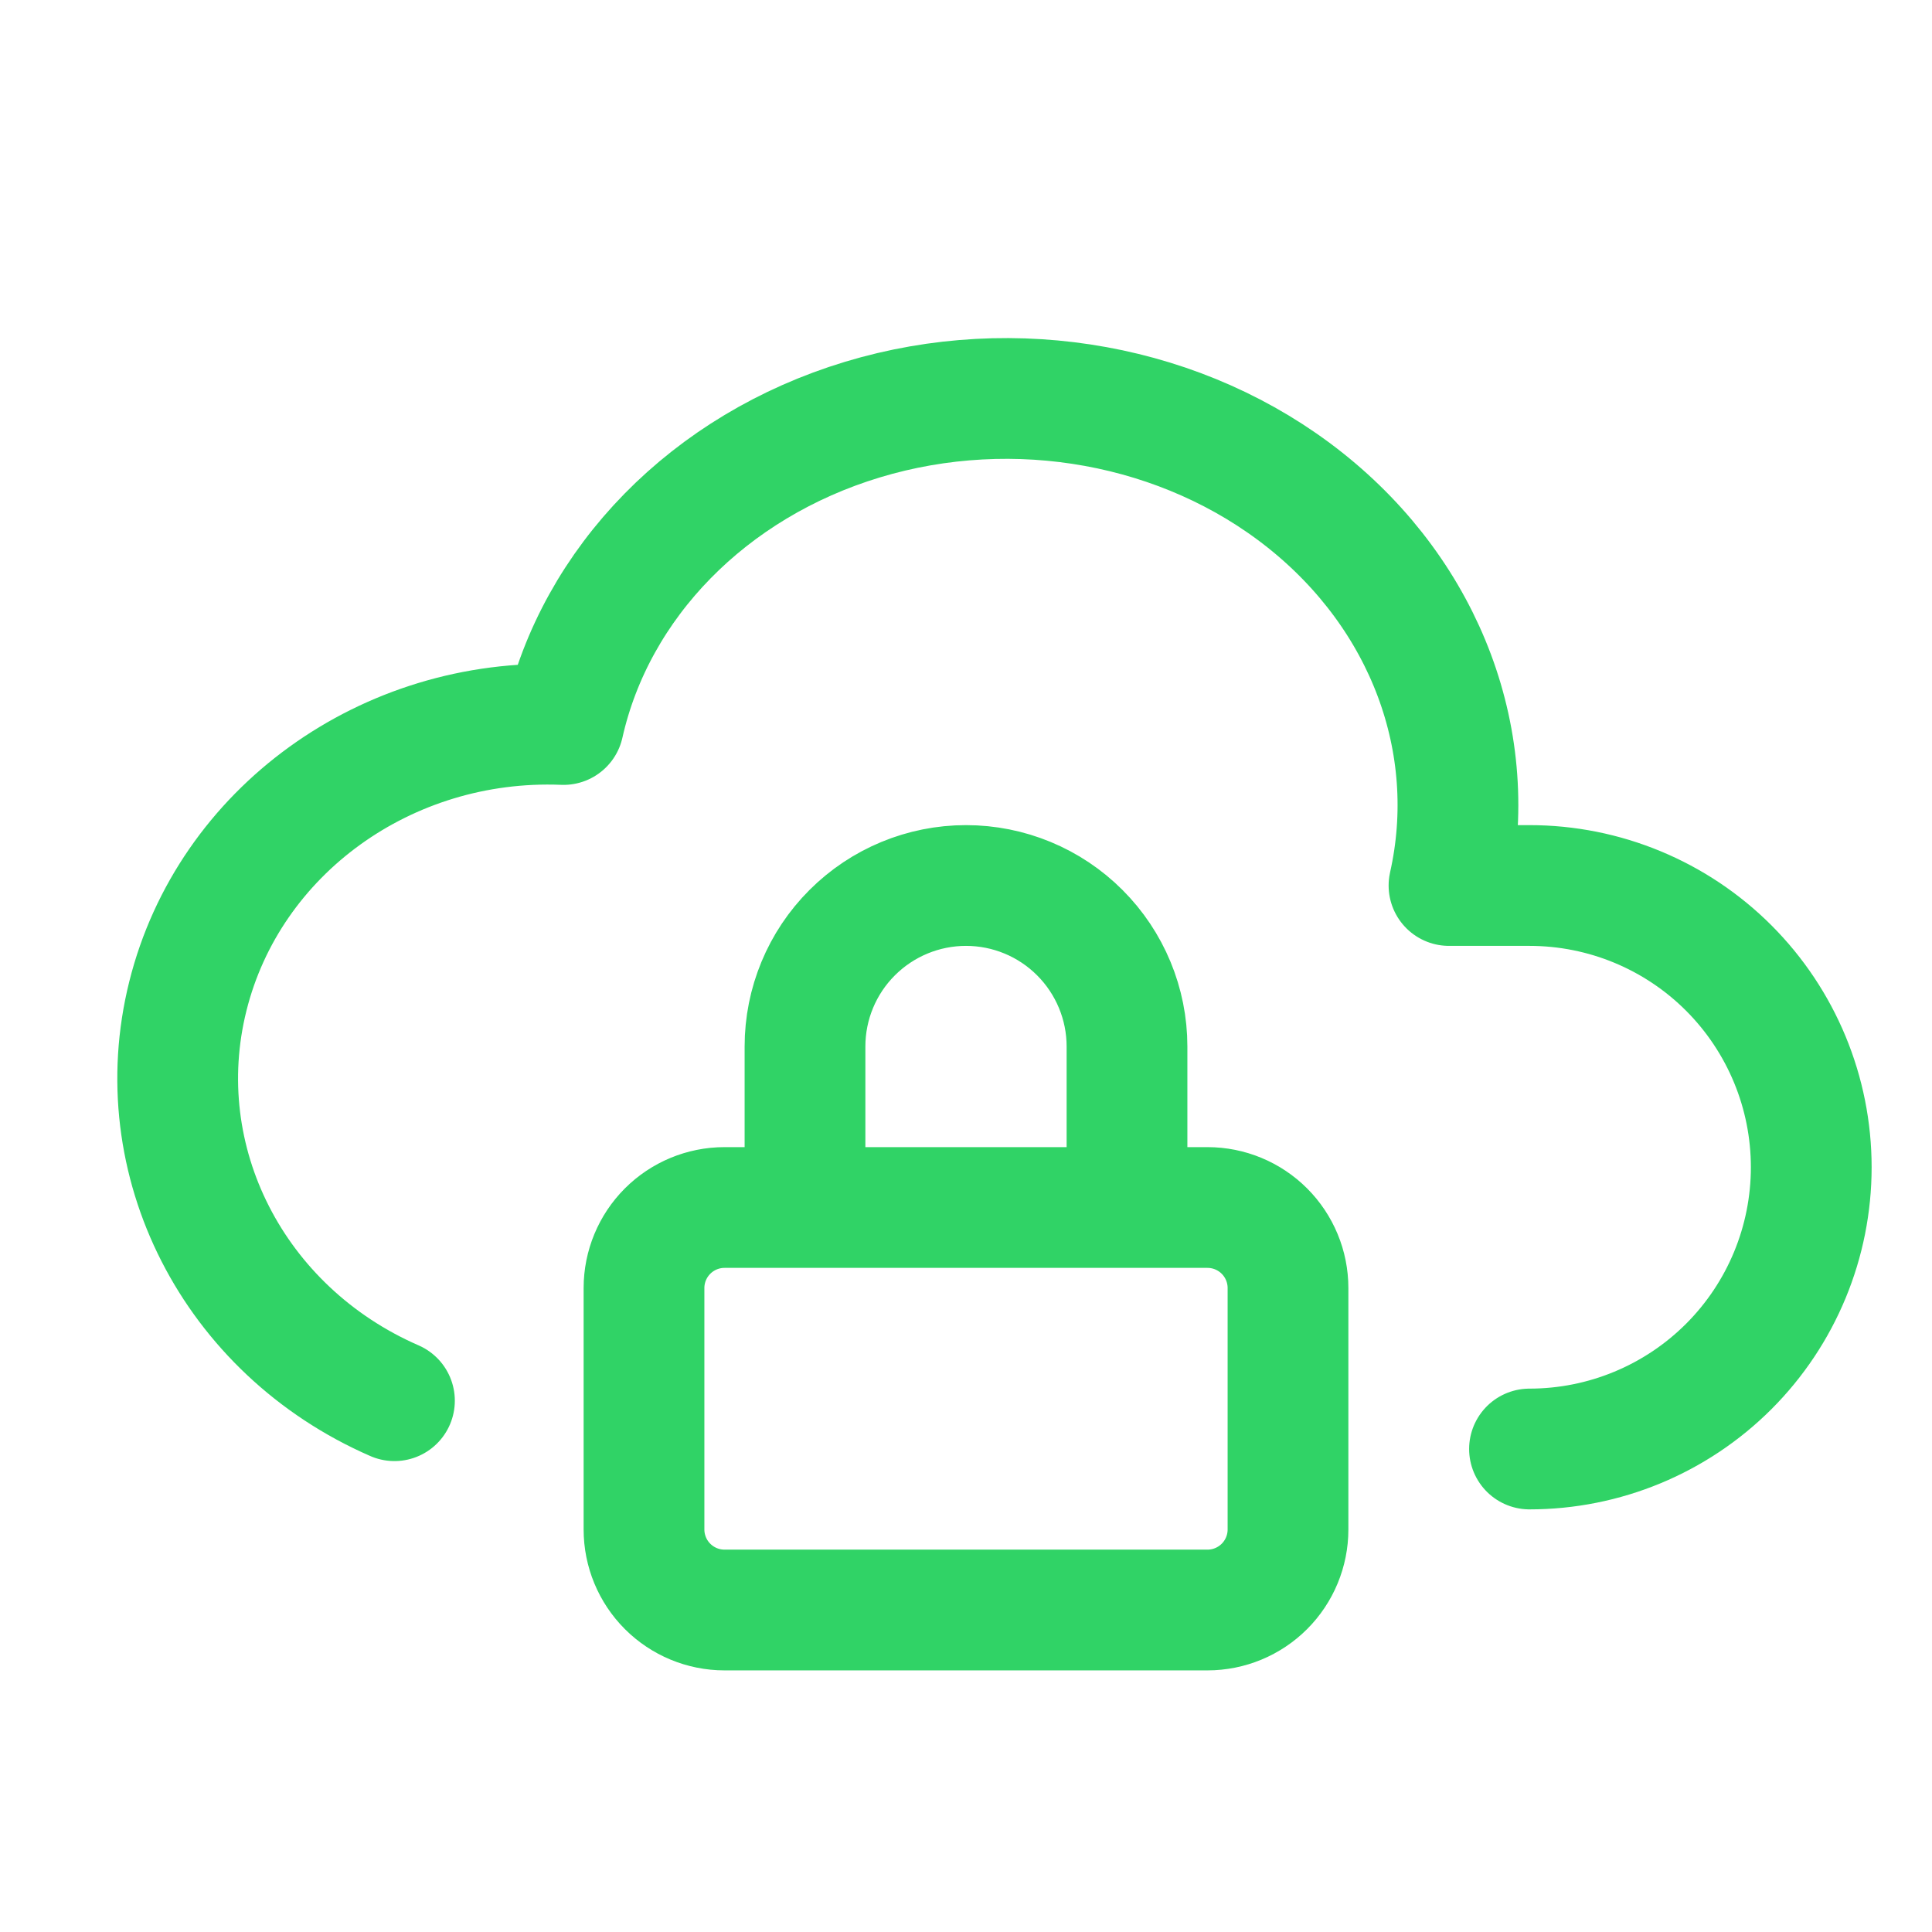
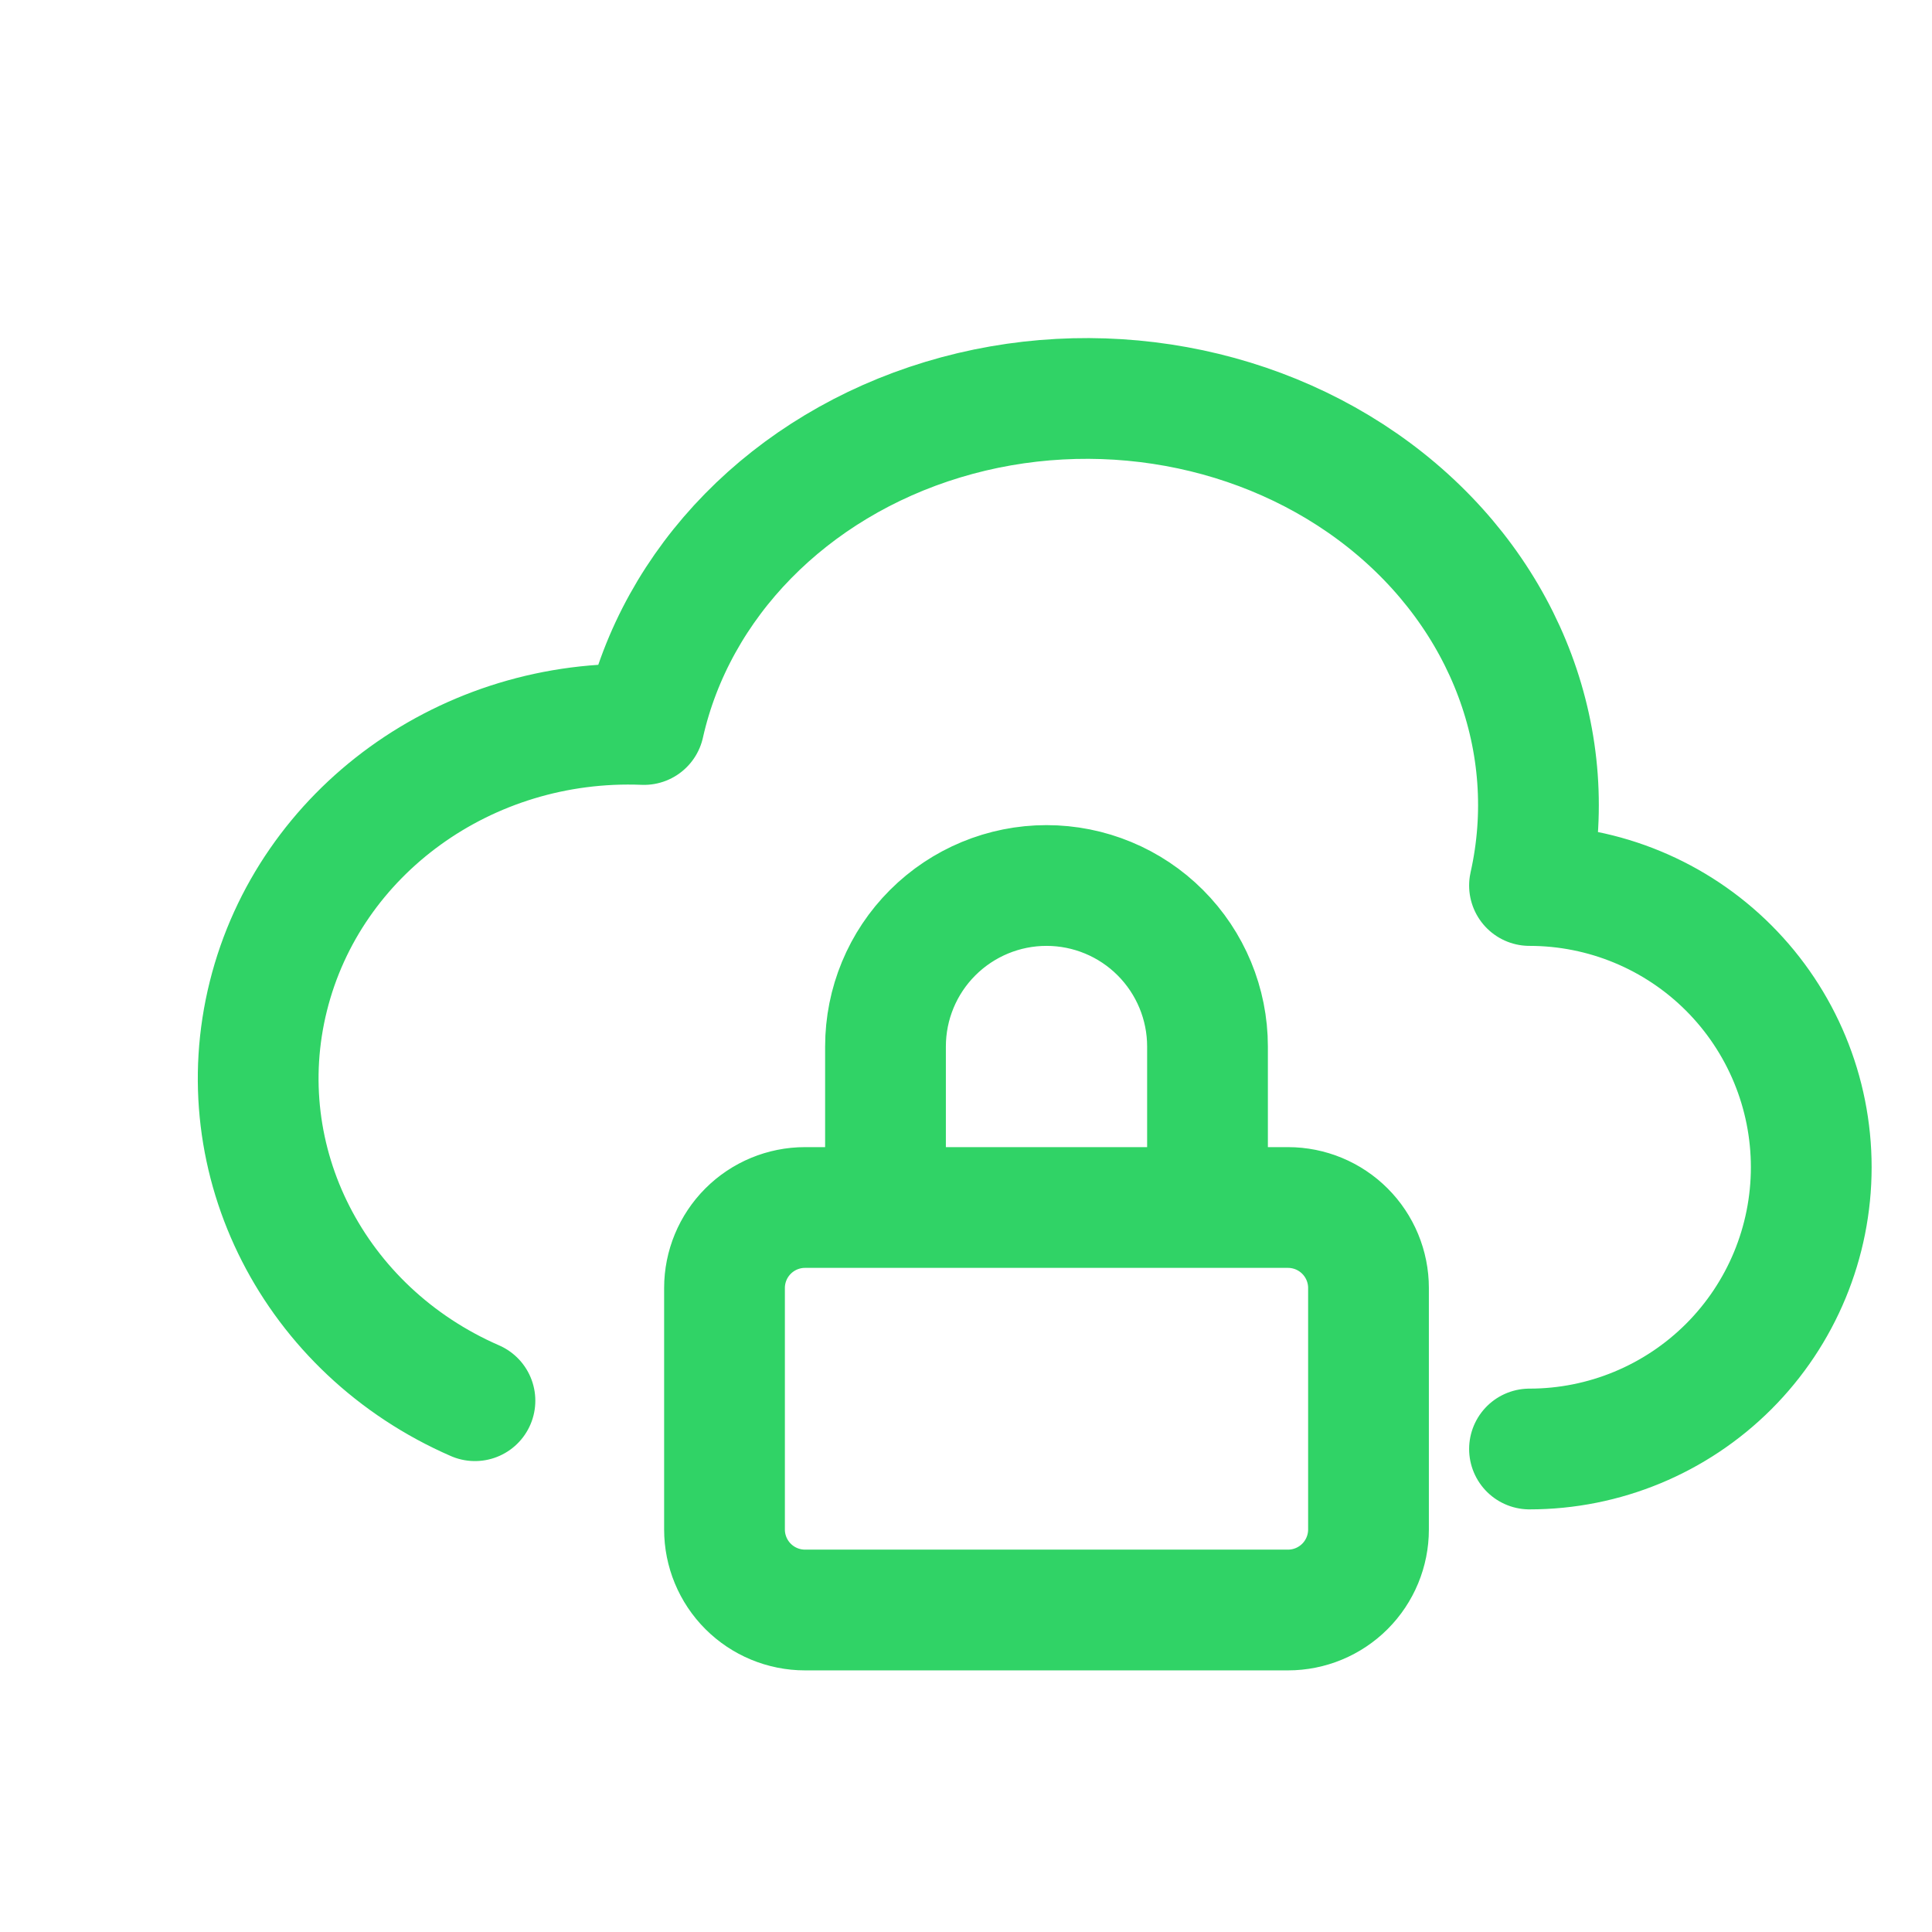
<svg xmlns="http://www.w3.org/2000/svg" fill="none" height="48" viewBox="0 0 48 48" width="48">
-   <path d="m38 36c1.857 0 3.637-.738 4.95-2.05 1.313-1.313 2.05-3.093 2.05-4.95 0-1.857-.738-3.637-2.05-4.95-1.313-1.313-3.093-2.05-4.95-2.05h-2c.794-3.536-.57-7.186-3.576-9.574-3.006-2.386-7.2-3.15-11-2-3.8 1.15-6.63 4.038-7.424 7.574-4.398-.176-8.31 2.652-9.332 6.746-1.024 4.094 1.128 8.308 5.132 10.054m10.2-4.8v-4c0-1.061.421-2.078 1.172-2.828.75-.75 1.768-1.172 2.828-1.172s2.078.421 2.828 1.172c.75.75 1.172 1.768 1.172 2.828v4m-12 2c0-.53.211-1.039.586-1.414s.884-.586 1.414-.586h12c.53 0 1.039.211 1.414.586s.586.884.586 1.414v6c0 .53-.211 1.039-.586 1.414s-.884.586-1.414.586h-12c-.53 0-1.039-.211-1.414-.586s-.586-.884-.586-1.414z" stroke="#30d366" stroke-linecap="round" stroke-linejoin="round" stroke-width="3" />
+   <path d="m38 36c1.857 0 3.637-.738 4.95-2.05 1.313-1.313 2.05-3.093 2.05-4.95 0-1.857-.738-3.637-2.05-4.95-1.313-1.313-3.093-2.05-4.95-2.05c.794-3.536-.57-7.186-3.576-9.574-3.006-2.386-7.2-3.15-11-2-3.8 1.15-6.63 4.038-7.424 7.574-4.398-.176-8.31 2.652-9.332 6.746-1.024 4.094 1.128 8.308 5.132 10.054m10.2-4.8v-4c0-1.061.421-2.078 1.172-2.828.75-.75 1.768-1.172 2.828-1.172s2.078.421 2.828 1.172c.75.75 1.172 1.768 1.172 2.828v4m-12 2c0-.53.211-1.039.586-1.414s.884-.586 1.414-.586h12c.53 0 1.039.211 1.414.586s.586.884.586 1.414v6c0 .53-.211 1.039-.586 1.414s-.884.586-1.414.586h-12c-.53 0-1.039-.211-1.414-.586s-.586-.884-.586-1.414z" stroke="#30d366" stroke-linecap="round" stroke-linejoin="round" stroke-width="3" />
</svg>